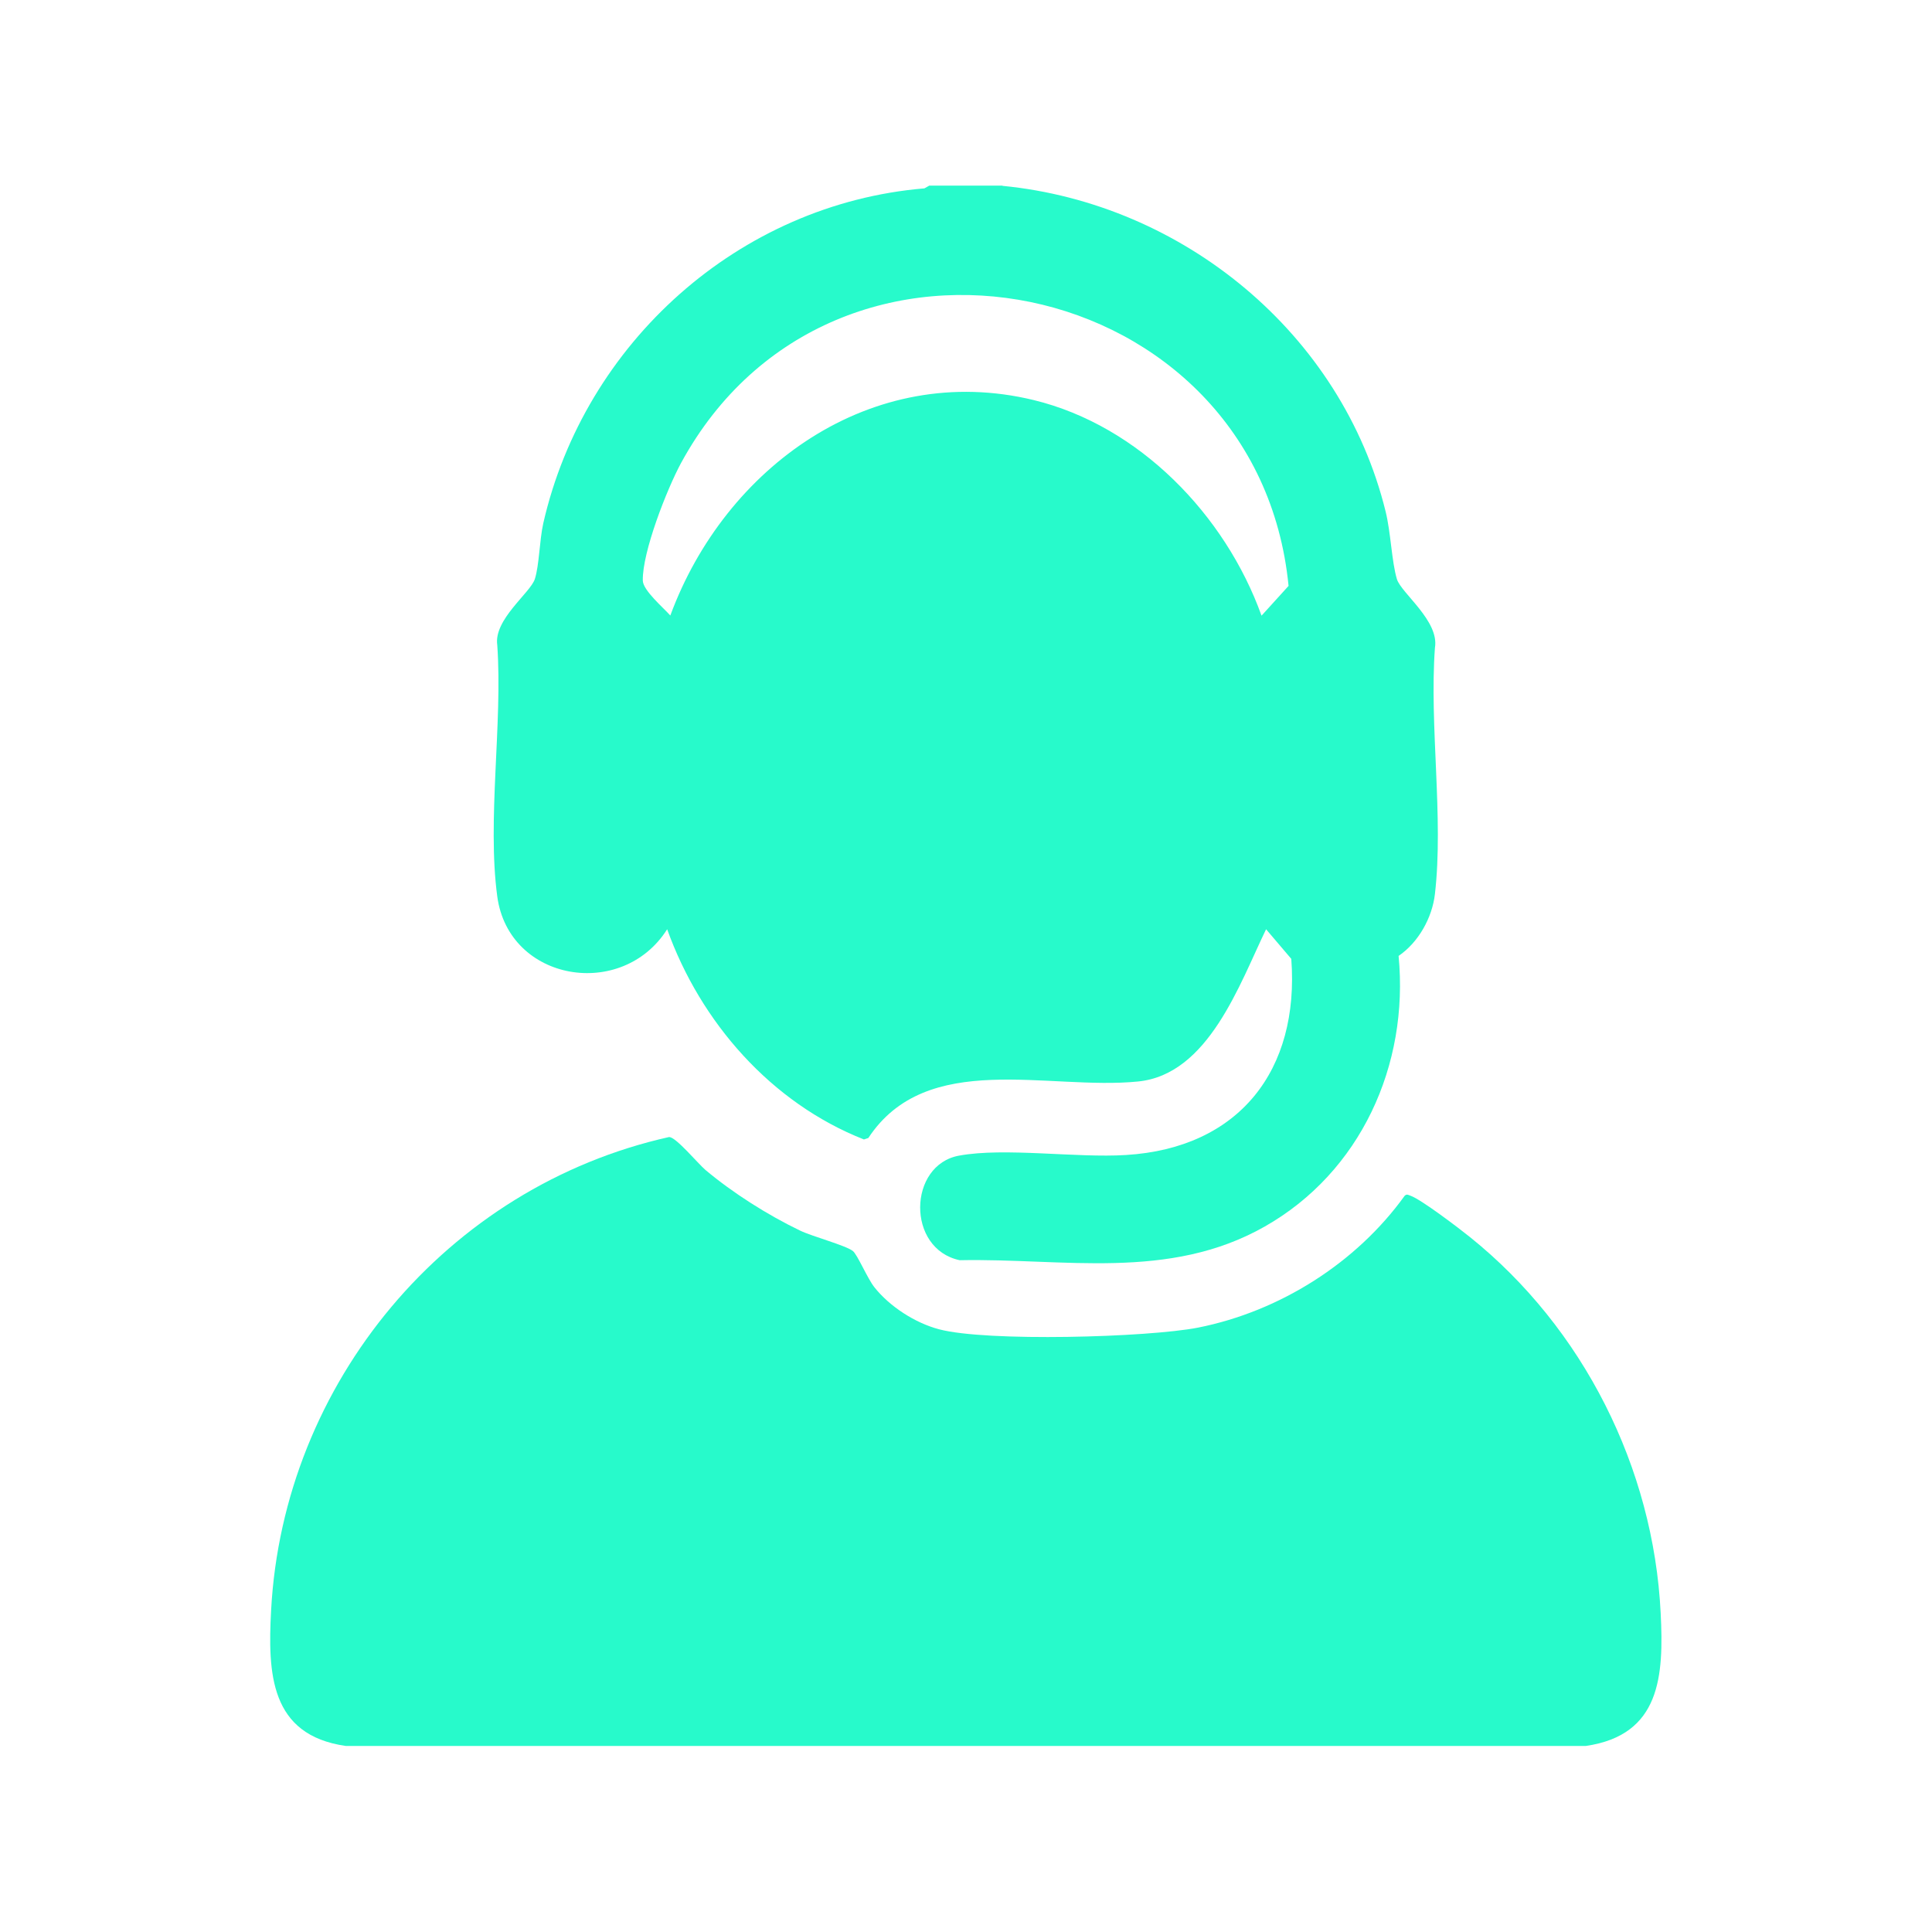
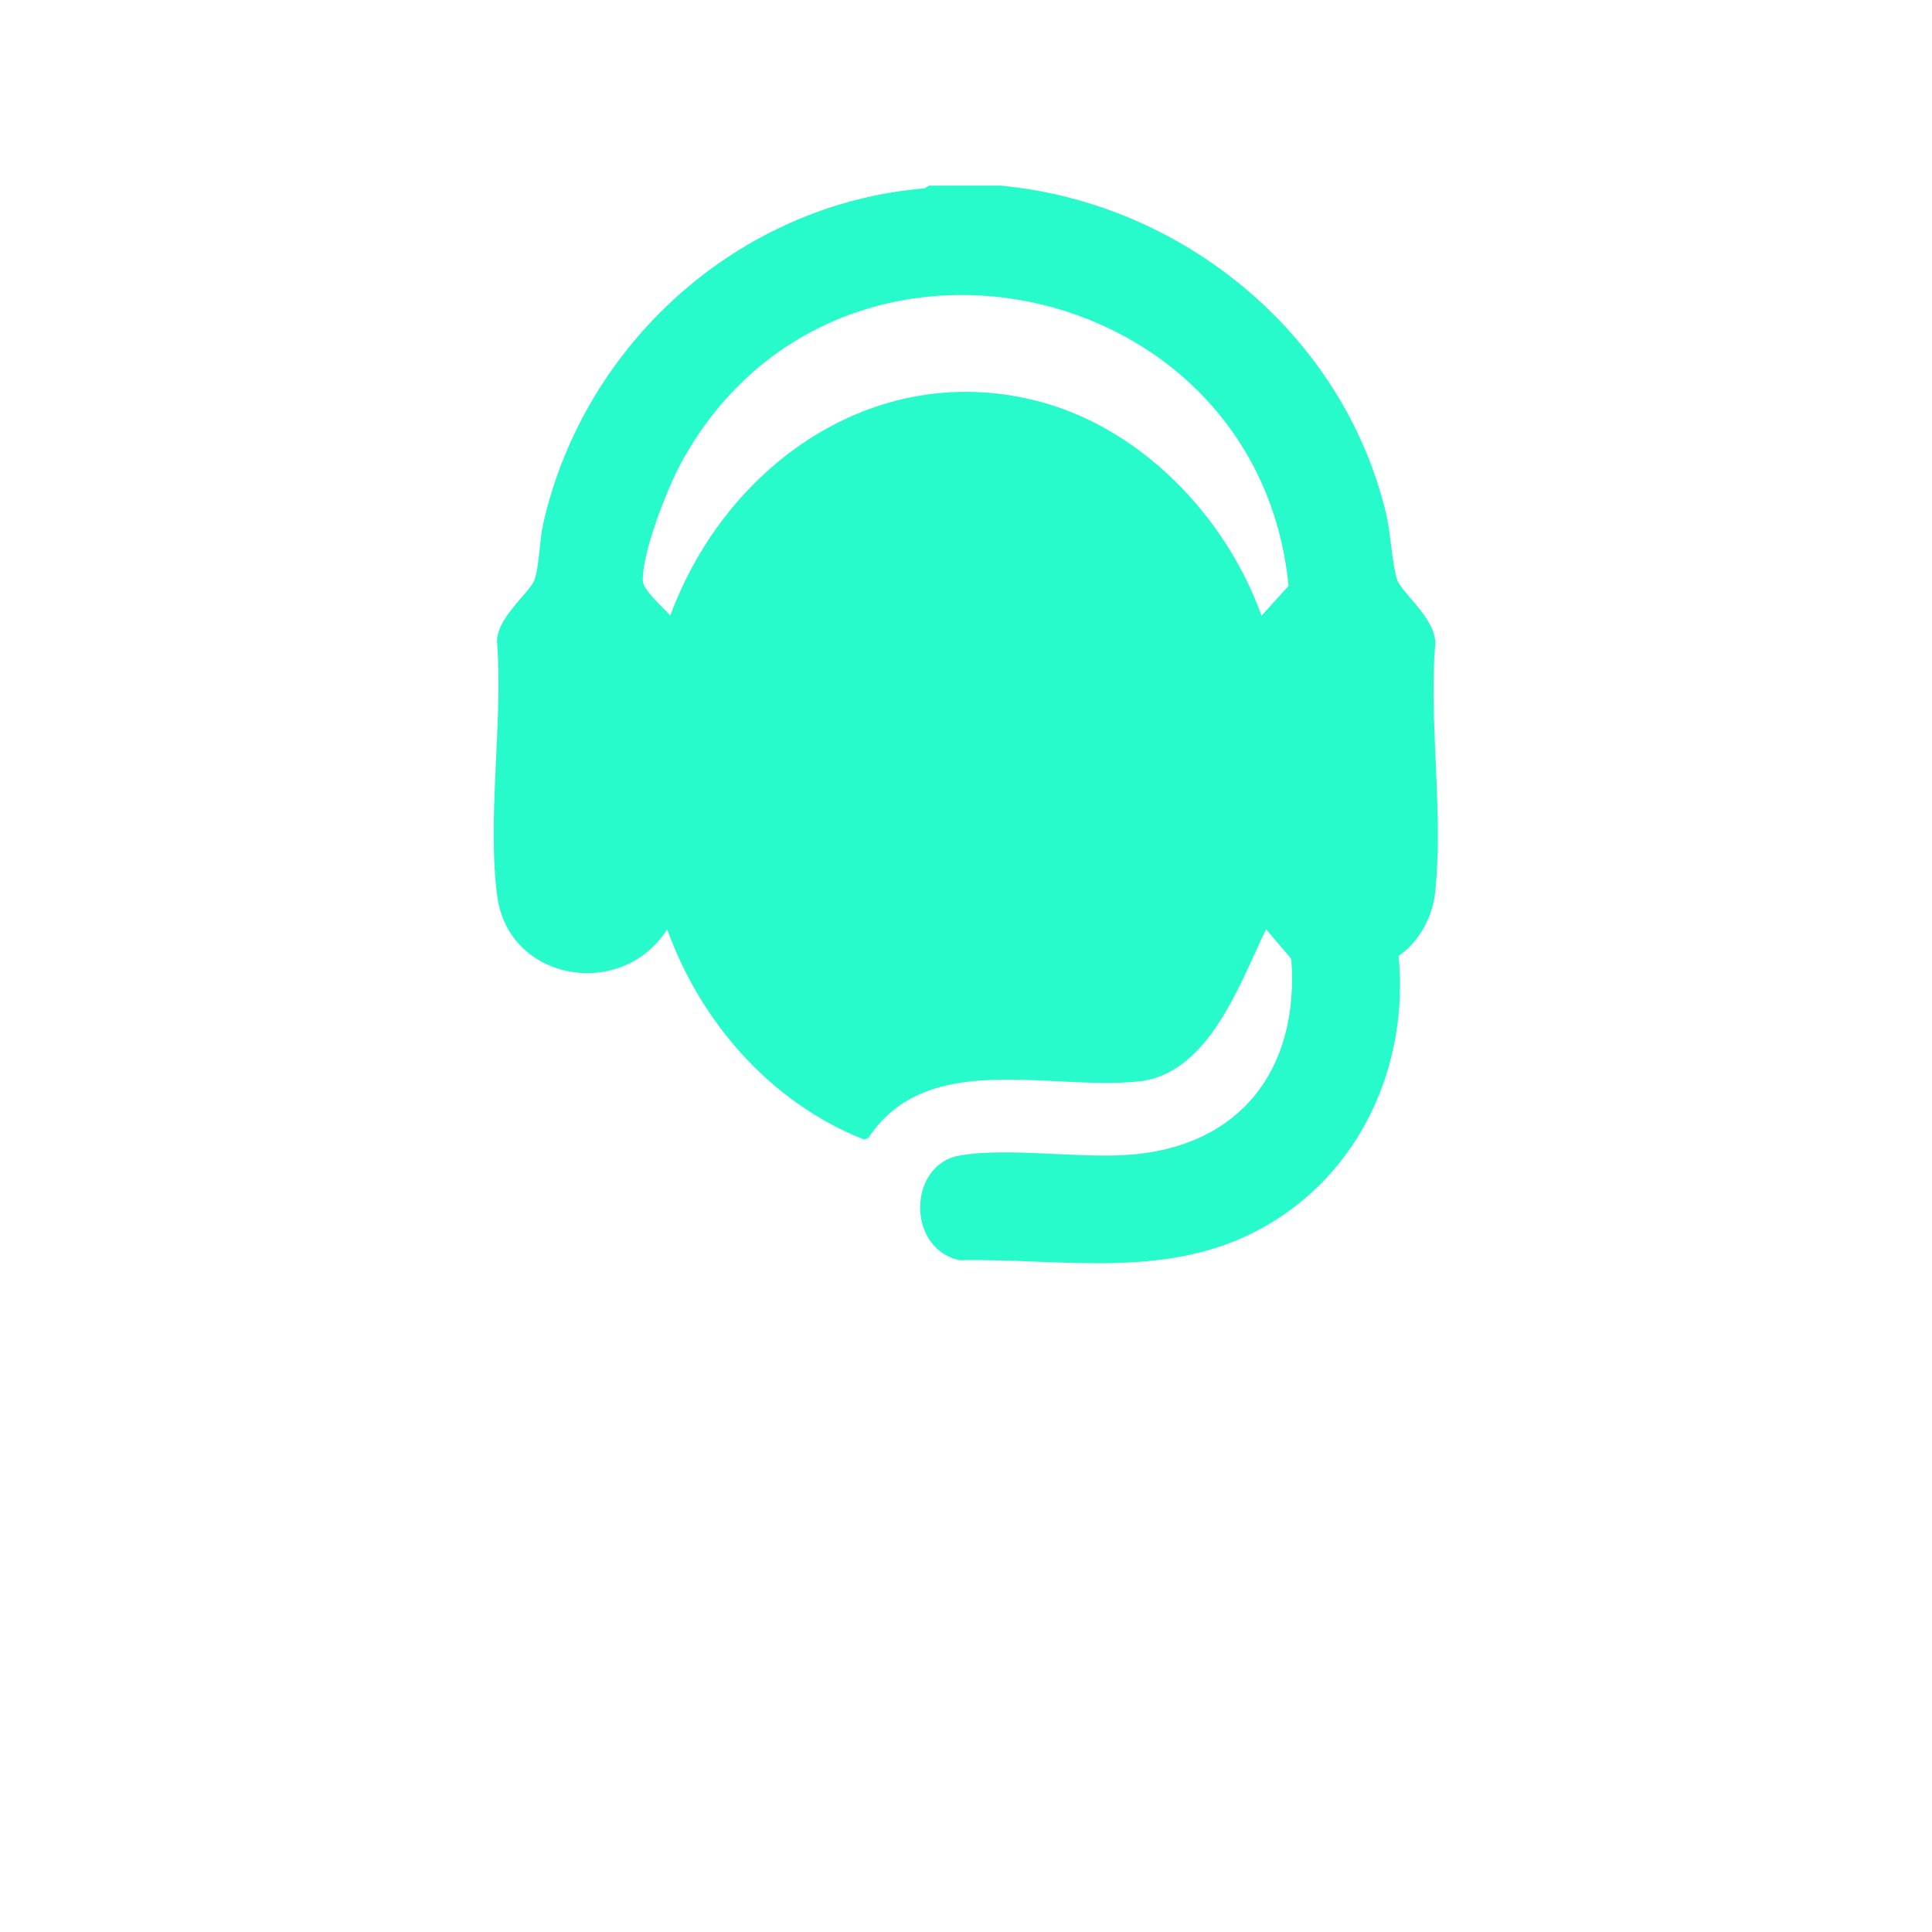
<svg xmlns="http://www.w3.org/2000/svg" id="Capa_1" data-name="Capa 1" viewBox="0 0 92 92">
  <defs>
    <style>
      .cls-1 {
        fill: #27facb;
      }
    </style>
  </defs>
  <path class="cls-1" d="M47.74,8.85c8.61.84,16.16,7.05,18.24,15.5.25,1,.29,2.4.54,3.23.21.67,2.03,1.99,1.81,3.27-.27,3.71.42,8.09,0,11.72-.13,1.14-.79,2.31-1.73,2.95.5,5.2-1.81,10.3-6.38,12.89s-9.58,1.5-14.52,1.6c-2.55-.54-2.46-4.54-.03-4.98,2.17-.4,5.59.12,7.95-.03,5.38-.33,8.27-4.03,7.87-9.34l-1.2-1.41c-1.26,2.6-2.74,6.92-6.1,7.25-4.29.43-10.06-1.53-12.84,2.69l-.21.07c-4.42-1.74-7.78-5.58-9.37-10.01-2.14,3.39-7.54,2.5-8.09-1.56-.49-3.64.26-8.23,0-11.97-.18-1.22,1.58-2.49,1.79-3.15s.22-1.84.4-2.65c1.96-8.59,9.32-15.21,18.15-15.95l.23-.13h3.48ZM60.08,29.31l1.28-1.41c-1.46-14.92-21.68-19.18-28.93-5.85-.67,1.24-1.85,4.24-1.82,5.6.01.46.97,1.28,1.31,1.66,2.6-7.06,9.58-12.13,17.3-10.26,5.03,1.22,9.13,5.48,10.85,10.26Z" />
-   <path class="cls-1" d="M31.88,54.15c.31,0,1.36,1.26,1.71,1.56,1.31,1.1,2.97,2.15,4.51,2.89.58.28,2.16.7,2.51.97.22.17.7,1.32,1.03,1.73.73.92,1.94,1.7,3.08,2,2.26.6,9.92.39,12.33-.08,3.88-.77,7.53-3.07,9.84-6.28.11-.1.18-.03.28,0,.51.18,2.31,1.55,2.83,1.97,5.39,4.33,8.74,10.98,9.08,17.91.15,2.98,0,5.8-3.56,6.32H16.46c-3.61-.52-3.71-3.46-3.55-6.46.58-10.83,8.37-20.18,18.97-22.54Z" />
</svg>